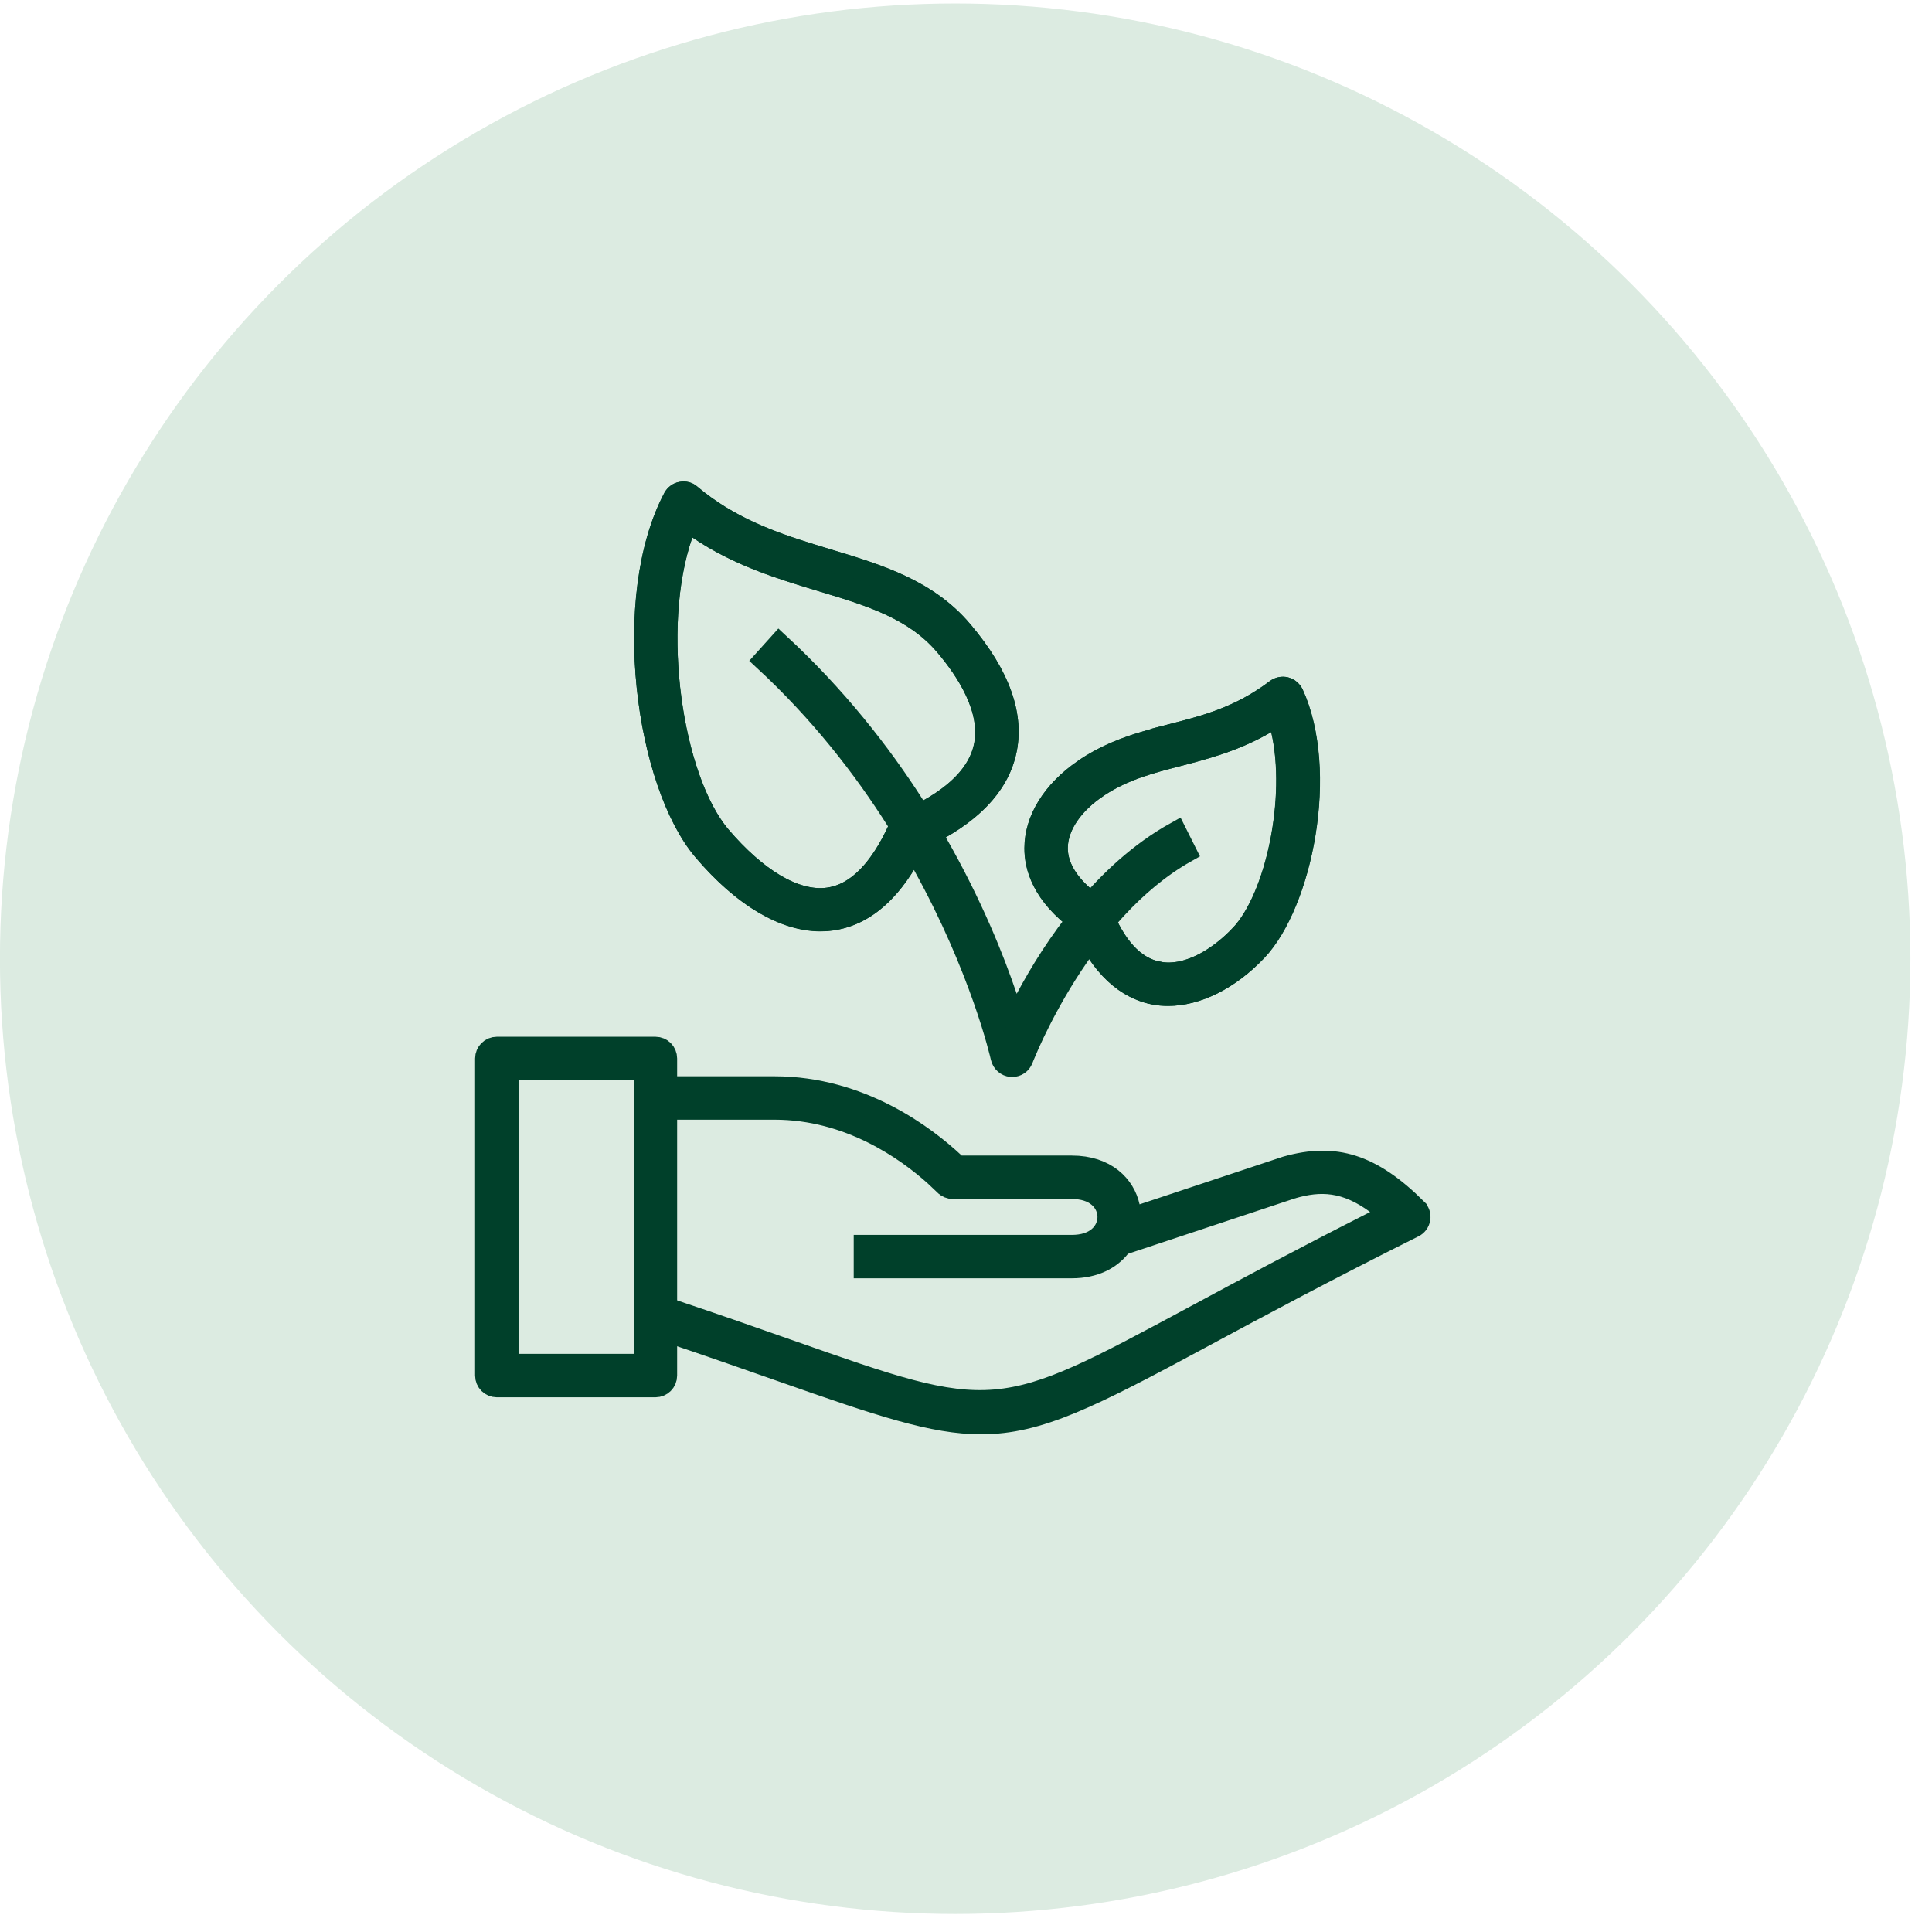
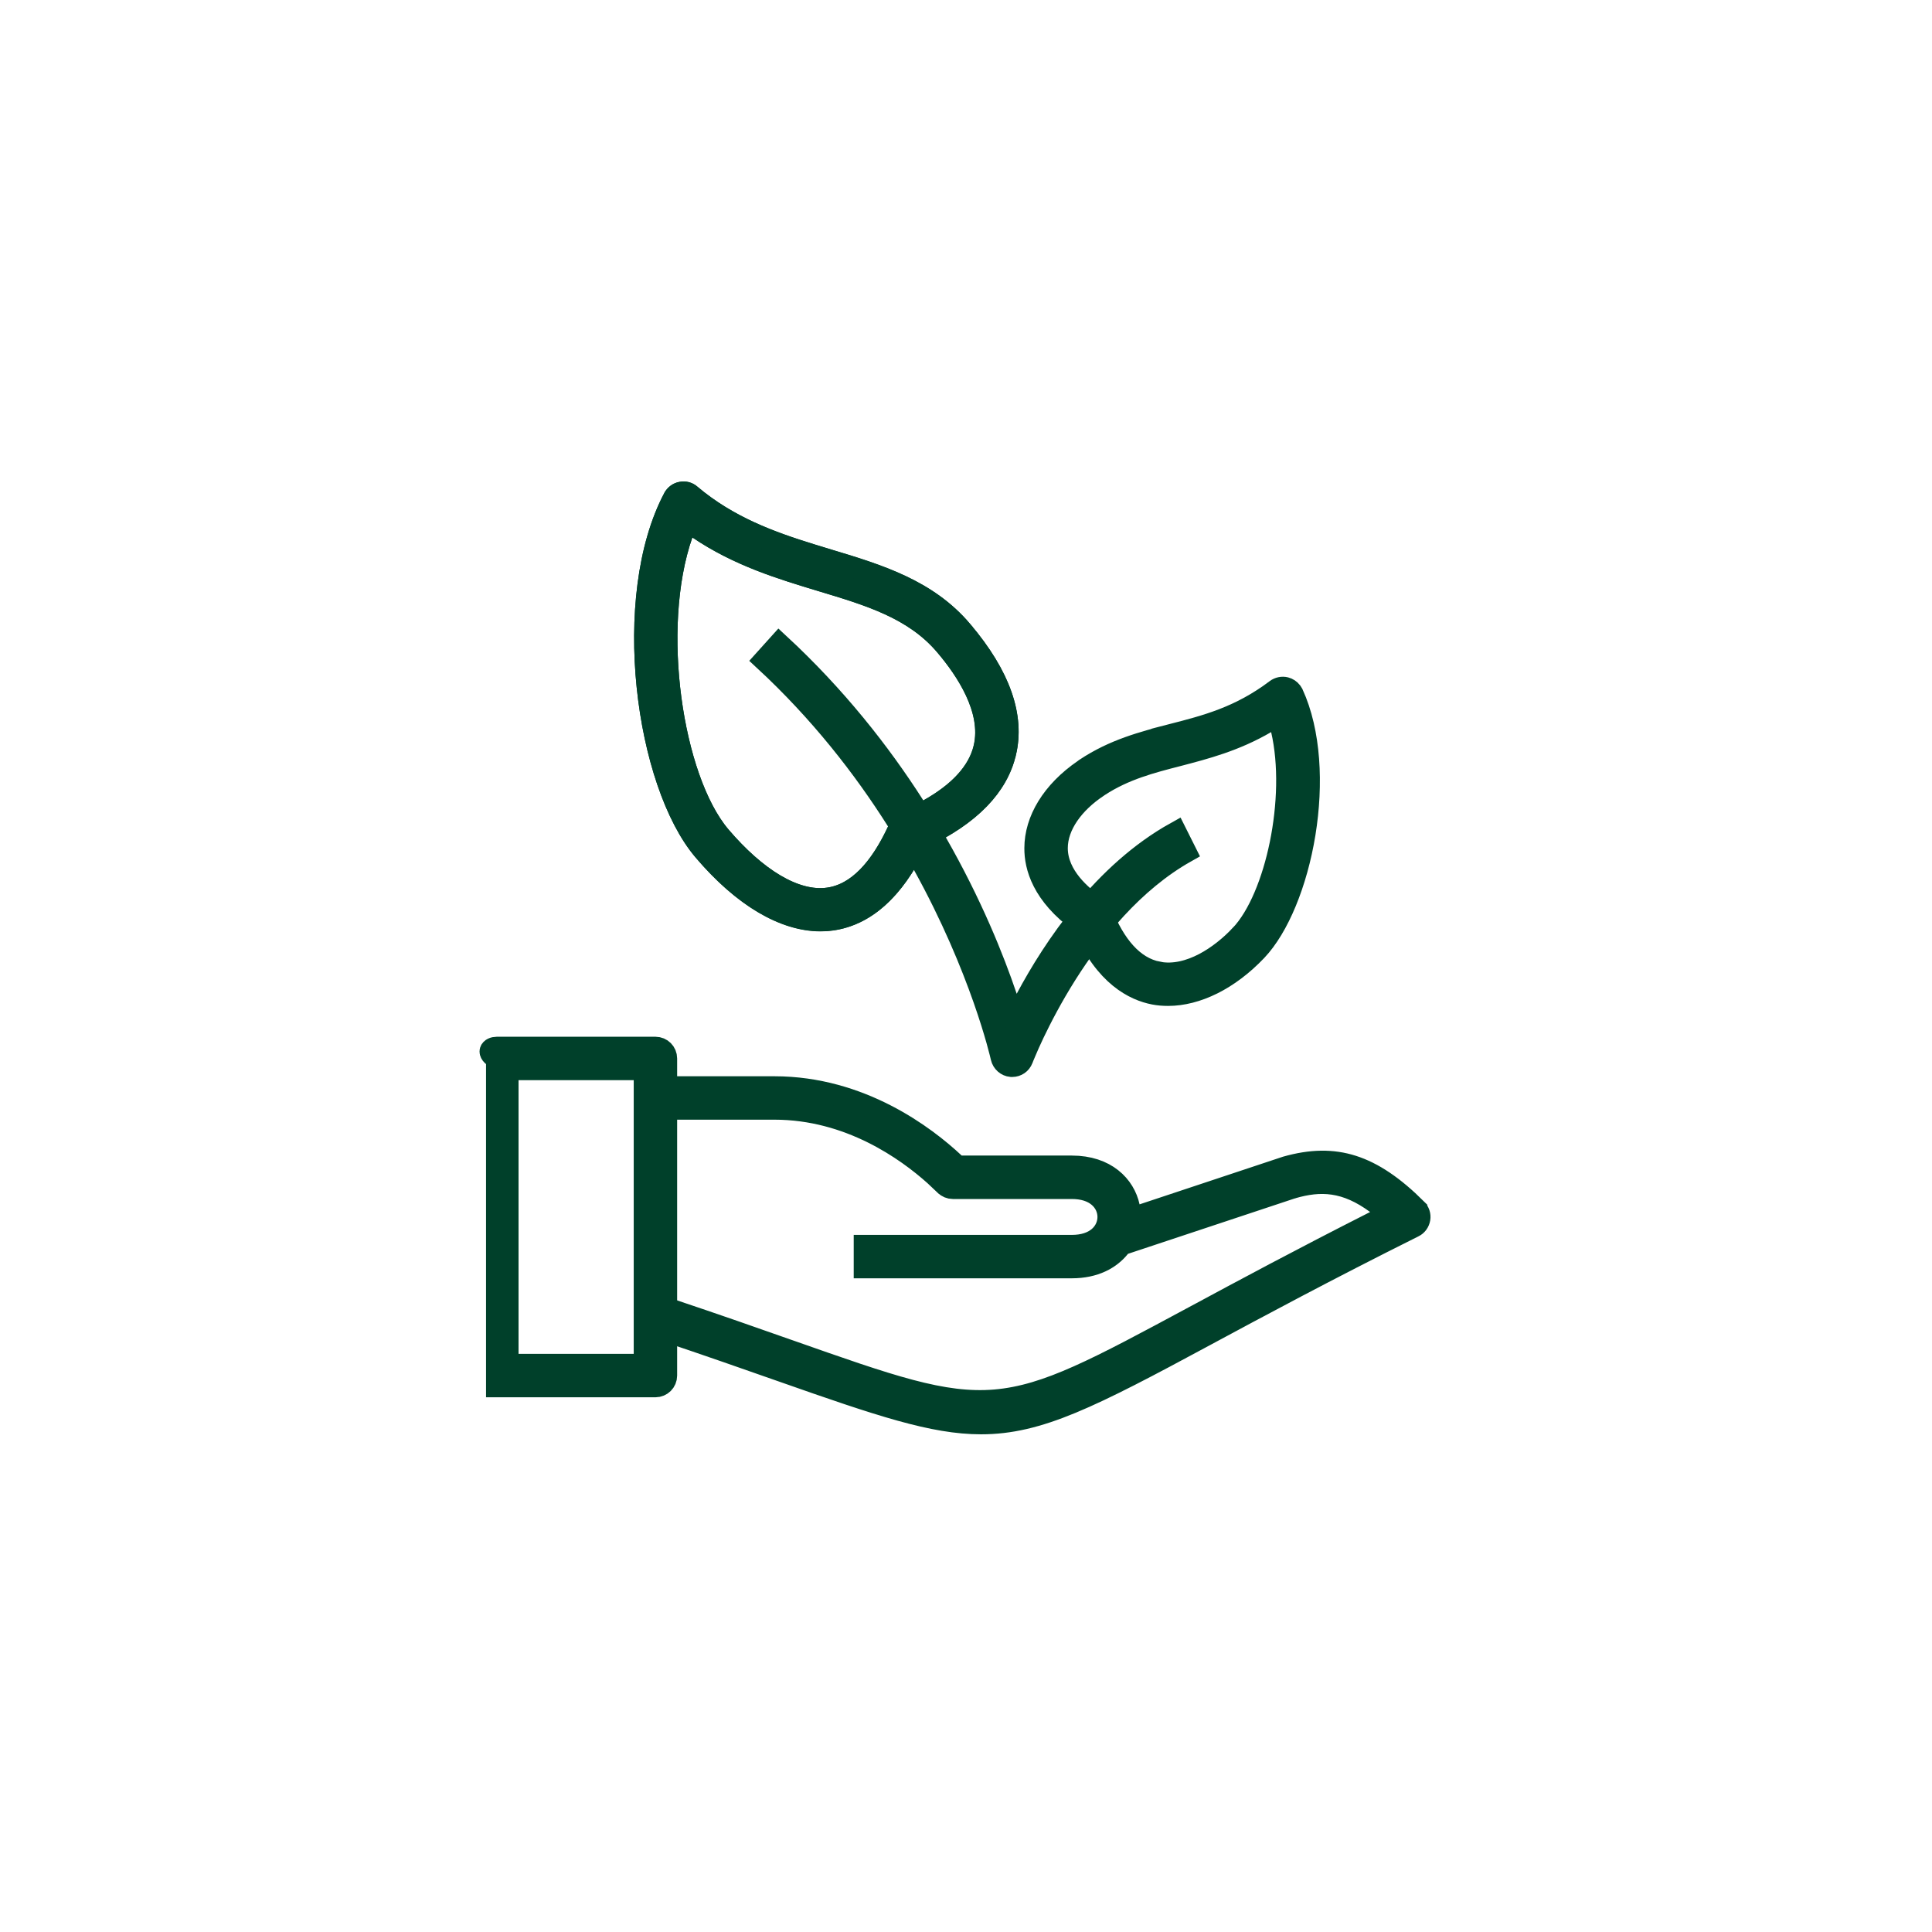
<svg xmlns="http://www.w3.org/2000/svg" width="68" height="68" viewBox="0 0 68 68" fill="none">
-   <circle cx="33.619" cy="33.744" r="33.621" fill="#DCEBE1" />
  <path d="M45.244 24.209C45.327 24.23 45.403 24.28 45.456 24.349L45.502 24.423C46.115 25.764 46.207 27.597 45.924 29.337C45.64 31.083 44.994 32.642 44.225 33.453C43.245 34.486 42.111 35.026 41.113 35.026C40.94 35.026 40.781 35.013 40.619 34.982H40.62C39.932 34.849 38.901 34.354 38.144 32.61L38.103 32.515L38.019 32.455C36.679 31.481 36.429 30.489 36.433 29.855V29.852C36.433 28.877 37.026 27.865 38.153 27.093L38.166 27.084C38.176 27.077 38.183 27.07 38.189 27.065L38.205 27.055C39.209 26.387 40.22 26.124 41.259 25.853L41.258 25.852C42.446 25.546 43.639 25.243 44.916 24.277C45.011 24.206 45.133 24.181 45.244 24.209ZM44.549 25.44C43.464 26.073 42.425 26.342 41.45 26.597C40.525 26.835 39.58 27.077 38.685 27.661L38.652 27.682L38.644 27.689L38.631 27.698C37.792 28.255 37.204 29.044 37.204 29.852C37.204 30.349 37.429 30.778 37.705 31.117C37.981 31.456 38.329 31.734 38.634 31.939C38.697 31.982 38.746 32.043 38.774 32.115V32.117C39.231 33.262 39.877 34.052 40.76 34.222V34.223C41.322 34.332 41.889 34.171 42.376 33.917C42.866 33.661 43.313 33.292 43.659 32.924L43.66 32.925C44.308 32.242 44.799 31.01 45.066 29.702C45.335 28.381 45.392 26.903 45.109 25.681L44.993 25.181L44.549 25.44Z" fill="#00402A" stroke="#00402A" stroke-width="0.758" />
-   <path d="M45.249 24.209C45.333 24.23 45.408 24.28 45.462 24.349L45.507 24.423C46.12 25.764 46.212 27.597 45.929 29.337C45.645 31.083 44.999 32.642 44.23 33.453C43.25 34.486 42.111 35.026 41.118 35.026C40.945 35.026 40.786 35.012 40.63 34.982H40.629C39.937 34.849 38.911 34.355 38.149 32.61L38.107 32.515L38.024 32.455C36.684 31.481 36.434 30.489 36.438 29.855V29.852C36.438 28.877 37.031 27.865 38.158 27.093L38.172 27.084C38.181 27.077 38.188 27.07 38.194 27.065L38.21 27.055C39.215 26.387 40.225 26.124 41.264 25.853L41.263 25.852C42.451 25.546 43.644 25.243 44.922 24.277C45.016 24.206 45.138 24.181 45.249 24.209ZM44.554 25.44C43.469 26.073 42.43 26.342 41.455 26.597C40.525 26.835 39.579 27.077 38.684 27.661L38.652 27.682L38.646 27.687L38.632 27.698C37.793 28.255 37.204 29.044 37.204 29.852C37.204 30.35 37.429 30.778 37.705 31.117C37.98 31.456 38.328 31.732 38.633 31.937V31.938C38.696 31.981 38.745 32.042 38.773 32.115L38.774 32.117C39.231 33.262 39.877 34.052 40.765 34.222V34.223C41.327 34.332 41.892 34.17 42.379 33.917C42.869 33.661 43.317 33.292 43.665 32.925C44.314 32.242 44.804 31.01 45.071 29.702C45.34 28.381 45.397 26.903 45.114 25.681L44.998 25.181L44.554 25.44Z" fill="#00402A" stroke="#00402A" stroke-width="0.758" />
  <path d="M23.984 17.336C24.1 17.313 24.213 17.344 24.296 17.416L24.302 17.422C25.633 18.547 27.124 19.083 28.542 19.522L29.144 19.706C30.923 20.241 32.635 20.766 33.855 22.206V22.207C35.218 23.808 35.682 25.241 35.39 26.485L35.389 26.486C35.12 27.652 34.168 28.68 32.429 29.494L32.307 29.551L32.249 29.673C31.437 31.36 30.421 32.212 29.271 32.376C29.148 32.394 29.013 32.403 28.877 32.403C27.622 32.403 26.174 31.587 24.764 29.928C23.777 28.764 23.033 26.564 22.786 24.161C22.54 21.765 22.798 19.27 23.715 17.533L23.716 17.532C23.77 17.43 23.87 17.357 23.977 17.337L23.984 17.336ZM24.011 18.79C23.424 20.472 23.345 22.633 23.607 24.6C23.868 26.555 24.478 28.407 25.347 29.435L25.348 29.436C25.981 30.178 26.636 30.759 27.274 31.137C27.909 31.512 28.559 31.705 29.165 31.617C30.212 31.471 31.031 30.529 31.668 29.106L31.669 29.104C31.705 29.022 31.775 28.951 31.867 28.91L31.866 28.909C33.386 28.245 34.394 27.395 34.645 26.322V26.322C34.804 25.636 34.632 24.941 34.349 24.332C34.065 23.72 33.653 23.156 33.271 22.709C32.173 21.417 30.592 20.95 28.925 20.447H28.924C27.512 20.018 25.998 19.563 24.581 18.602L24.173 18.325L24.011 18.79Z" fill="#00402A" stroke="#00402A" stroke-width="0.758" />
  <path d="M23.984 17.331C24.1 17.308 24.213 17.339 24.296 17.411L24.302 17.417C25.633 18.541 27.124 19.078 28.542 19.517L29.144 19.701C30.923 20.236 32.635 20.761 33.855 22.201V22.202C35.219 23.808 35.682 25.236 35.39 26.48L35.389 26.481C35.156 27.487 34.417 28.385 33.099 29.142L32.771 29.33L32.96 29.658C34.188 31.803 34.968 33.742 35.425 35.098L35.706 35.93L36.119 35.155C37.086 33.342 38.839 30.717 41.39 29.299L41.735 29.988C39.884 31.032 38.48 32.784 37.532 34.284C37.027 35.084 36.645 35.823 36.386 36.365C36.257 36.636 36.159 36.859 36.093 37.017C36.059 37.095 36.033 37.158 36.015 37.202C36 37.241 35.986 37.277 35.988 37.271L35.984 37.28C35.928 37.43 35.786 37.527 35.627 37.527H35.593C35.428 37.512 35.285 37.391 35.246 37.22C35.216 37.087 34.531 34.106 32.499 30.434L32.184 29.865L31.845 30.418C31.155 31.538 30.351 32.154 29.457 32.34L29.277 32.371C27.935 32.558 26.326 31.763 24.764 29.923C23.777 28.759 23.033 26.559 22.786 24.156C22.54 21.76 22.798 19.265 23.715 17.528L23.716 17.527C23.77 17.425 23.87 17.352 23.977 17.332L23.984 17.331ZM24.011 18.791C23.424 20.473 23.345 22.633 23.607 24.6C23.868 26.555 24.478 28.407 25.347 29.434L25.348 29.436C25.981 30.178 26.634 30.759 27.272 31.137C27.907 31.513 28.557 31.705 29.165 31.617C30.174 31.471 30.975 30.591 31.599 29.248L31.686 29.061L31.576 28.886C30.394 27.014 28.861 25.047 26.903 23.235L27.42 22.661C29.412 24.505 30.972 26.485 32.179 28.375L32.372 28.677L32.683 28.502C33.734 27.913 34.437 27.189 34.64 26.316C34.8 25.631 34.627 24.936 34.344 24.327C34.06 23.715 33.648 23.151 33.266 22.704C32.168 21.412 30.587 20.945 28.92 20.442C27.509 20.018 25.998 19.563 24.581 18.602L24.173 18.325L24.011 18.791Z" fill="#00402A" stroke="#00402A" stroke-width="0.758" />
-   <path d="M17.486 36.869H23.07C23.283 36.869 23.454 37.041 23.454 37.254V48.416C23.454 48.629 23.283 48.8 23.07 48.801H17.486C17.273 48.8 17.101 48.629 17.101 48.416V37.254C17.101 37.041 17.273 36.869 17.486 36.869ZM17.872 48.03H22.684V37.639H17.872V48.03Z" fill="#00402A" stroke="#00402A" stroke-width="0.758" />
+   <path d="M17.486 36.869H23.07C23.283 36.869 23.454 37.041 23.454 37.254V48.416C23.454 48.629 23.283 48.8 23.07 48.801H17.486V37.254C17.101 37.041 17.273 36.869 17.486 36.869ZM17.872 48.03H22.684V37.639H17.872V48.03Z" fill="#00402A" stroke="#00402A" stroke-width="0.758" />
  <path d="M27.257 38.26C30.293 38.26 32.562 39.986 33.59 40.949L33.699 41.051H37.725C38.929 41.051 39.58 41.738 39.739 42.47L39.829 42.882L40.228 42.749L45.266 41.075C46.148 40.825 46.896 40.815 47.608 41.042C48.329 41.272 49.05 41.756 49.856 42.559V42.56C49.945 42.649 49.985 42.771 49.965 42.892C49.943 43.02 49.865 43.123 49.76 43.175L49.757 43.176C46.639 44.732 44.29 45.998 42.405 47.012V47.013C38.366 49.189 36.564 50.104 34.531 50.104C32.848 50.104 30.982 49.477 27.54 48.267C26.323 47.839 24.949 47.358 23.308 46.806L23.553 46.074C25.202 46.628 26.577 47.108 27.798 47.54H27.799C31.315 48.776 33.182 49.44 35.024 49.284C35.954 49.205 36.861 48.922 37.953 48.434C39.041 47.949 40.337 47.251 42.041 46.334H42.042C43.722 45.428 45.766 44.329 48.395 42.997L48.944 42.719L48.449 42.354C47.917 41.962 47.423 41.746 46.927 41.673C46.432 41.6 45.966 41.673 45.502 41.806L45.494 41.809L45.486 41.81L39.582 43.771L39.475 43.807L39.405 43.895C39.08 44.302 38.531 44.613 37.725 44.613H30.427V43.843H37.725C38.121 43.843 38.444 43.741 38.673 43.545C38.904 43.347 39.006 43.081 39.006 42.832C39.006 42.581 38.901 42.316 38.67 42.119C38.441 41.924 38.12 41.822 37.725 41.822H33.538C33.436 41.822 33.338 41.781 33.266 41.709L33.264 41.708L32.902 41.366C31.909 40.476 29.897 39.03 27.257 39.03H23.448V38.26H27.257Z" fill="#00402A" stroke="#00402A" stroke-width="0.758" />
</svg>